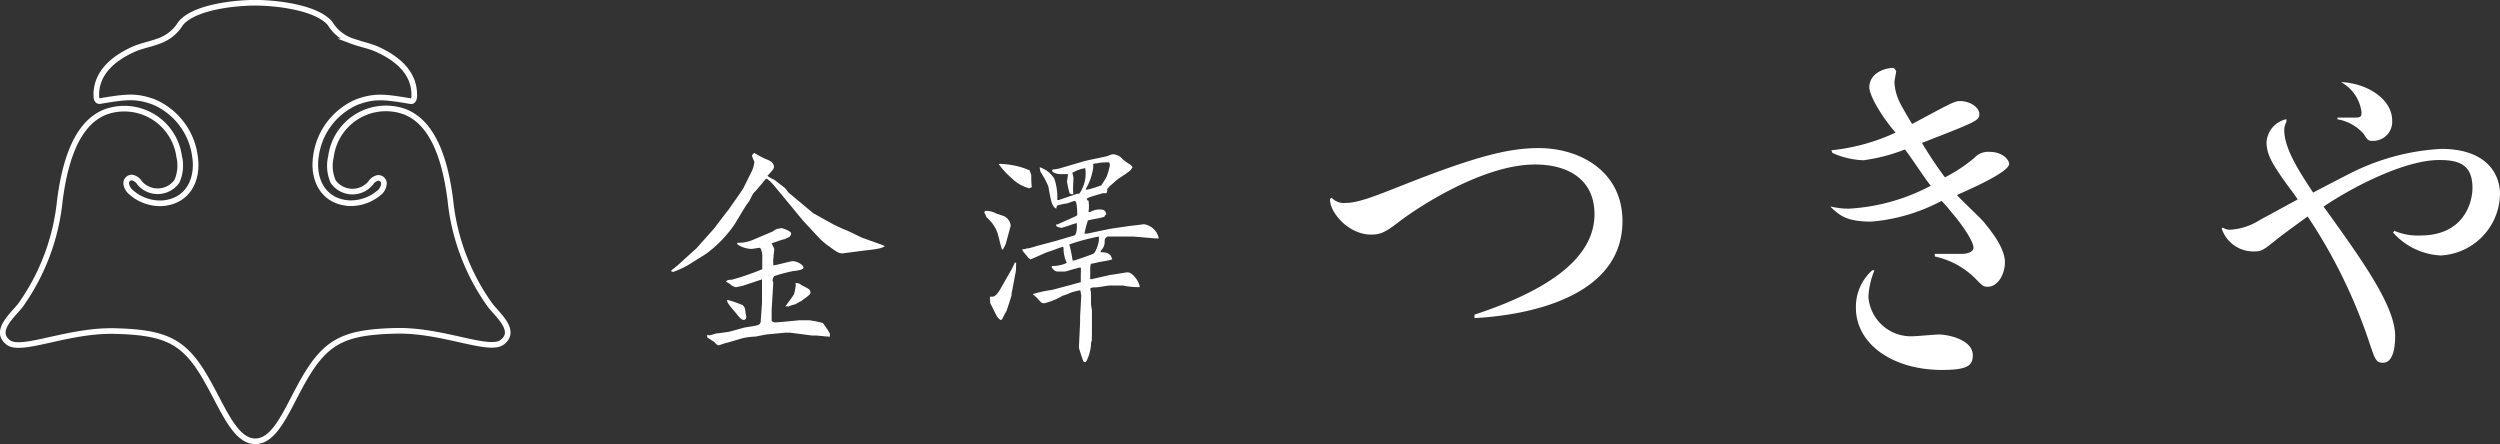
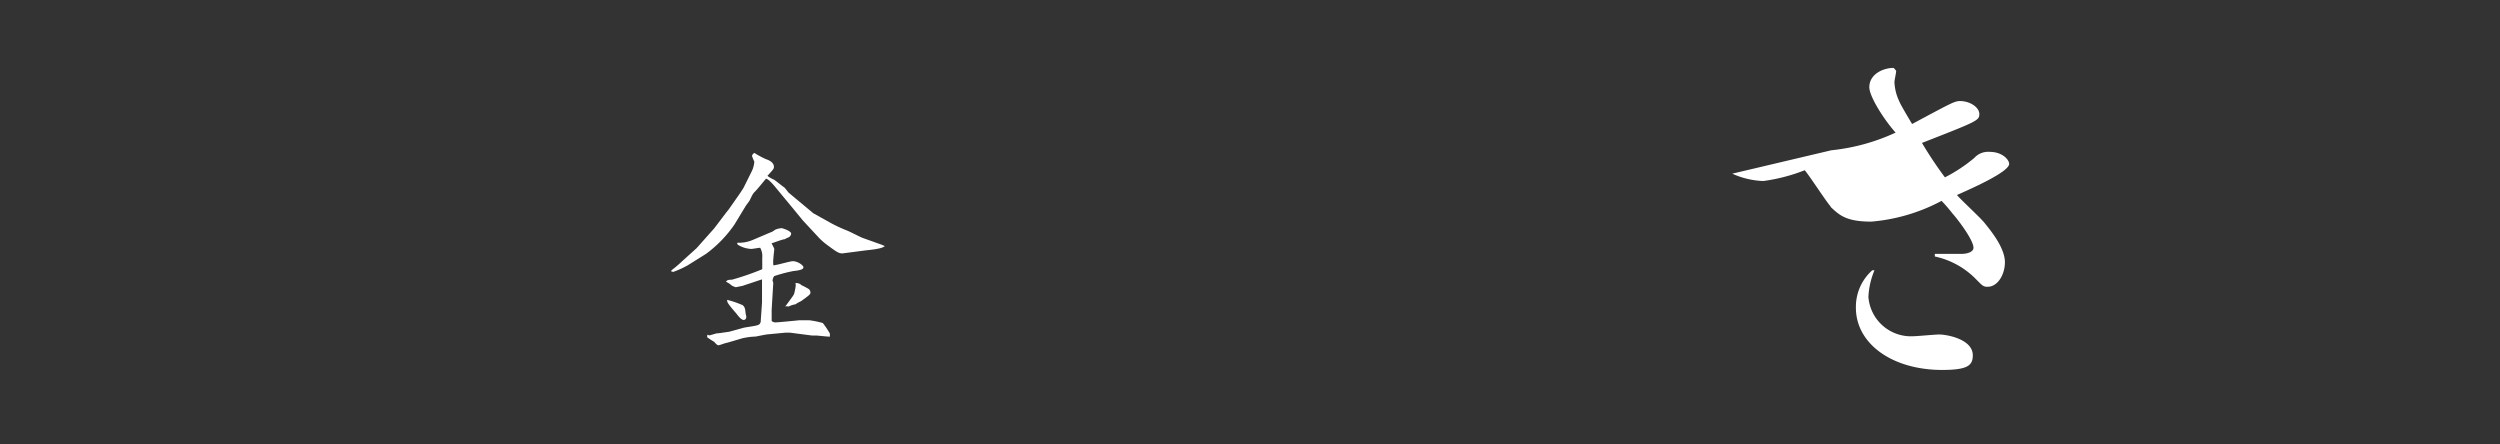
<svg xmlns="http://www.w3.org/2000/svg" viewBox="0 0 217.94 38.72">
  <rect x="0" y="0" width="217.94" height="38.72" fill="#333333" stroke="none" />
  <defs>
    <style>.cls-1{fill:none;stroke:#fff;stroke-miterlimit:10;stroke-width:0.49px;}.cls-2{fill:#fff;}</style>
  </defs>
  <title>logo_footer</title>
  <g id="logo_footer">
    <g id="TOP">
-       <path class="cls-1" d="M22.25,38.47c2,0,3-3.53,4.74-6.21s3.45-3.32,7.51-3.42,8.12,1.87,9.27,1c1.34-1-.41-2.39-1.07-3.27a19,19,0,0,1-3.44-9.14c-.34-2.59-1.15-6.62-4-7.7a4.83,4.83,0,0,0-6.41,3.95,3.37,3.37,0,0,0,.2,2.16,2.06,2.06,0,0,0,3.26.12,1,1,0,0,1,.63-.45.49.49,0,0,1,.53.52,1.18,1.18,0,0,1-.31.68,3.84,3.84,0,0,1-2.78,1c-2.31-.19-3.12-2.18-2.84-4.07A6,6,0,0,1,31.1,8.9c1.56-.57,2.39-.47,4.7-.08.3.05.31-.4.31-.4.08-2-1.38-3.28-3.22-4.12-.68-.31-1.42-.43-2.12-.69a3.61,3.61,0,0,1-2-1.57C27.57.62,24,.24,22.25.24h0c-1.77,0-5.32.37-6.5,1.8a3.61,3.61,0,0,1-2,1.57c-.69.26-1.43.38-2.12.69C9.78,5.13,8.32,6.45,8.4,8.41c0,0,0,.45.31.4,2.3-.38,3.14-.49,4.7.08A6,6,0,0,1,17,13.65c.29,1.89-.52,3.88-2.84,4.07a3.84,3.84,0,0,1-2.78-1A1.18,1.18,0,0,1,11,16a.49.49,0,0,1,.53-.52,1,1,0,0,1,.63.45,2.06,2.06,0,0,0,3.26-.12,3.37,3.37,0,0,0,.2-2.16A4.83,4.83,0,0,0,9.22,9.75c-2.84,1.08-3.65,5.11-4,7.7A19,19,0,0,1,1.8,26.59c-.66.87-2.4,2.26-1.07,3.27,1.15.86,5.2-1.1,9.27-1s5.79.74,7.51,3.42S20.29,38.47,22.25,38.47Z" />
-       <path class="cls-2" d="M116.09,17.24a1.44,1.44,0,0,0,1.2.45c1.05,0,2.33-.49,5.08-1.58,6.47-2.56,9.25-3.2,11.77-3.2,3.65,0,7.3,2.07,7.3,6.36,0,7.63-10.87,8.35-12.9,8.46l0-.3C134.9,25.33,139,22.54,139,18.67c0-3-2.26-4.33-5.19-4.33-4.44,0-10.08,3.61-12,5.11-1.13.86-1.54,1-2.29,1-2,0-3.65-2-3.57-3.12Z" />
-       <path class="cls-2" d="M159.65,13.1a17.54,17.54,0,0,0,5.6-1.54c-1.13-1.28-2.29-3.2-2.29-3.95,0-1.17,1.24-1.69,2.11-1.69,0,0,.23.19.23.3s-.15.79-.15.94a4.29,4.29,0,0,0,.41,1.65c.11.3.94,1.69,1.13,2,3.31-1.77,3.69-2,4.17-2,.9,0,1.69.56,1.69,1.13s-.19.64-5,2.52a34.22,34.22,0,0,0,2,3,13.56,13.56,0,0,0,2.56-1.69,1.62,1.62,0,0,1,1.35-.53c1.09,0,1.69.68,1.69,1.05,0,.72-3.54,2.26-4.55,2.71.3.38,2.07,2,2.41,2.44s1.77,2.07,1.77,3.42c0,1.09-.64,2.14-1.5,2.14-.38,0-.45-.08-1-.64a7.09,7.09,0,0,0-3.61-2l0-.23,2.37,0c.41,0,1-.15,1-.53,0-.71-1.47-2.6-1.84-3a14.12,14.12,0,0,0-.94-1.09,15.77,15.77,0,0,1-6.13,1.81c-2.18,0-2.78-.56-3.54-1.28V18a6.57,6.57,0,0,0,1.58.19,17.22,17.22,0,0,0,7.15-2c-.38-.41-1.84-2.67-2.26-3.16a15.46,15.46,0,0,1-3.61.94,7.12,7.12,0,0,1-2.71-.64Zm3.76,10.46a6.78,6.78,0,0,0-.53,2.33,3.72,3.72,0,0,0,3.95,3.42c.3,0,1.84-.15,2.22-.15.68,0,2.93.41,2.93,1.81,0,.87-.41,1.28-2.67,1.28-4.36,0-7.52-2.29-7.52-5.42a4.26,4.26,0,0,1,1.43-3.27Z" />
-       <path class="cls-2" d="M193.76,19.84a1.41,1.41,0,0,0,.56.19,5.34,5.34,0,0,0,2.71-.87c.45-.23,2.75-1.5,3.27-1.77a12.07,12.07,0,0,0-.71-1c-1.54-2.11-2-2.93-2-4a2.19,2.19,0,0,1,1.73-2v.23a1.67,1.67,0,0,0-.19.68c0,1.65,1.28,3.61,2.52,5.49.49-.26,2.93-1.54,3.5-1.81a19.84,19.84,0,0,1,7.67-2c3.87,0,5.12,2.11,5.12,3.95a5.45,5.45,0,0,1-5.15,5.34,5.91,5.91,0,0,1-4.17-2l.11-.15a5.15,5.15,0,0,0,2.26.41c3.84,0,4.55-2.93,4.55-4.14,0-2.07-1.2-2.44-2.9-2.44-3,0-7.52,2.33-10.08,4.06,3.42,4.74,6.24,8.69,6.24,11.28,0,.38,0,2.33-1.05,2.33-.6,0-.68-.19-1.24-1.88a45.86,45.86,0,0,0-5.34-10.87c-.56.41-1.77,1.28-2.6,1.92-1.24,1-1.39,1.13-2.07,1.13a2.9,2.9,0,0,1-2.82-2ZM204.14,7.16c2.22.11,4.4,1.47,4.4,3.35a1.66,1.66,0,0,1-1.65,1.77c-.41,0-.45,0-.83-.6a3.9,3.9,0,0,0-2.29-1.28l0-.15c.45,0,1,0,1.35,0,.6,0,.75,0,.75-.45a3.46,3.46,0,0,0-1.77-2.63Z" />
+       <path class="cls-2" d="M159.65,13.1a17.54,17.54,0,0,0,5.6-1.54c-1.13-1.28-2.29-3.2-2.29-3.95,0-1.17,1.24-1.69,2.11-1.69,0,0,.23.19.23.3s-.15.79-.15.94a4.29,4.29,0,0,0,.41,1.65c.11.3.94,1.69,1.13,2,3.31-1.77,3.69-2,4.17-2,.9,0,1.69.56,1.69,1.13s-.19.64-5,2.52a34.22,34.22,0,0,0,2,3,13.56,13.56,0,0,0,2.56-1.69,1.62,1.62,0,0,1,1.35-.53c1.09,0,1.69.68,1.69,1.05,0,.72-3.54,2.26-4.55,2.71.3.38,2.07,2,2.41,2.44s1.77,2.07,1.77,3.42c0,1.09-.64,2.14-1.5,2.14-.38,0-.45-.08-1-.64a7.09,7.09,0,0,0-3.61-2l0-.23,2.37,0c.41,0,1-.15,1-.53,0-.71-1.47-2.6-1.84-3a14.12,14.12,0,0,0-.94-1.09,15.77,15.77,0,0,1-6.13,1.81c-2.18,0-2.78-.56-3.54-1.28V18c-.38-.41-1.84-2.67-2.26-3.16a15.46,15.46,0,0,1-3.61.94,7.12,7.12,0,0,1-2.71-.64Zm3.76,10.46a6.78,6.78,0,0,0-.53,2.33,3.72,3.72,0,0,0,3.95,3.42c.3,0,1.84-.15,2.22-.15.68,0,2.93.41,2.93,1.81,0,.87-.41,1.28-2.67,1.28-4.36,0-7.52-2.29-7.52-5.42a4.26,4.26,0,0,1,1.43-3.27Z" />
      <path class="cls-2" d="M58.55,23.55a9.93,9.93,0,0,0,.93-.79l1.25-1.13,1.53-1.72,1.07-1.41.18-.22,1-1.43.3-.46.75-1.51a2.34,2.34,0,0,0,.2-.79,3.86,3.86,0,0,1-.2-.48c0-.14.14-.24.2-.28a8.3,8.3,0,0,0,1,.54c.36.12.71.32.71.69,0,.16-.12.28-.57.77a2.39,2.39,0,0,0,.55.32c.16.08.73.57.87.65s.37.46.46.52l2,1.67.12.1,1.6.89a12.48,12.48,0,0,0,1.27.59c.24.08,1.21.59,1.43.67l1.65.59.28.12c-.18.24-1.33.34-1.69.38l-2,.26c-.36,0-.57-.18-1.35-.75a6,6,0,0,1-.64-.55L70,19.23l-1.11-1.35-1.25-1.51c-.16-.2-.65-.79-.87-.79,0,0-.81,1-1,1.17s-.38.69-.46.79l-.28.38-1,1.65a10.72,10.72,0,0,1-2.48,2.56l-1.6,1a8.19,8.19,0,0,1-1.25.57.39.39,0,0,1-.2-.06Zm3.17,5.63.08.06c.1,0,.57-.16.69-.18A4.08,4.08,0,0,0,63,29l.57-.08,1.23-.34c.2-.06,1.13-.16,1.31-.26s.08-.06.2-.22l.12-1.72c0-.28,0-1.5,0-1.74,0,0,0-.22,0-.26s-.06,0-.08,0l-1.62.54-.59.12a2.84,2.84,0,0,1-.34-.14,2.08,2.08,0,0,0-.51-.34c.12-.16.16-.16.53-.18a23.74,23.74,0,0,0,2.63-.91c0-.16,0-.87,0-1a1.5,1.5,0,0,0-.18-.87c-.12,0-.66.1-.77.1a2.38,2.38,0,0,1-1.17-.36l-.06-.08,0-.1a3.1,3.1,0,0,0,1.39-.26l1.58-.67c.08,0,.34-.22.42-.24a1.82,1.82,0,0,1,.5-.1s.81.22.81.48a.41.41,0,0,1-.22.32s-.3.12-.32.16c-.2,0-1,.32-1.17.36,0,0,.24.44.24.5s-.08.71-.08.83a2.4,2.4,0,0,0,0,.59c.26,0,1.45-.36,1.69-.36.46,0,.93.38.93.52s-.1.26-.89.34a13.45,13.45,0,0,0-1.66.44.75.75,0,0,0-.14.4s.06.16.06.2L67.27,27l0,.44,0,.54a.48.48,0,0,0,.4.12c.2,0,1.82-.16,2-.18l.89,0a8.21,8.21,0,0,1,1.17.24,7.39,7.39,0,0,1,.61.91,1.59,1.59,0,0,1,0,.28c-.18,0-1.13-.1-1.15-.1h-.4L68.87,29l-.4,0L67,29.14c-.18,0-1,.18-1.13.2a5.77,5.77,0,0,0-1.19.16l-1.29.38c-.12,0-.65.22-.77.22s-.32-.26-.36-.3a6.67,6.67,0,0,1-.61-.4s0,0,0-.18Zm3-2.6c.22.2.24.32.28.75,0,0,.06.24.06.28s0,.28-.24.28-.61-.54-.63-.56c-.75-.87-.83-1-.79-1.19A9.25,9.25,0,0,1,64.69,26.58Zm4.62-1.9a.64.64,0,0,1,.53.18,6.78,6.78,0,0,1,.64.34.39.39,0,0,1,.14.3c0,.16-.08.22-.81.75a3.79,3.79,0,0,0-.5.28,2,2,0,0,0-.61.2.33.33,0,0,0-.28,0c.12-.18.69-.91.77-1.09a4.35,4.35,0,0,0,.14-.69.36.36,0,0,0,0-.18Z" />
-       <path class="cls-2" d="M87.67,21.29s-.2.4-.24.46h-.08c-.1-.24-.34-1.35-.44-1.57A3.22,3.22,0,0,0,86,18.94a1.7,1.7,0,0,0-.18-.38s0,0,0-.06,0,0,.06-.12a2,2,0,0,1,.95.22c.12.06.68.22.77.28a1.06,1.06,0,0,1,.51.79Zm.51,2.2a5.13,5.13,0,0,0,.28-.59l.12,0c0,.16,0,.81-.06.93l-.28,1.49a1.76,1.76,0,0,0-.06.46c-.08.22-.37,1.19-.46,1.37a6,6,0,0,0-.36.69l-.12.06c-.18-.12-.28-.18-.53-.71-.06-.12-.32-.65-.38-.75a.32.32,0,0,1,0-.2.49.49,0,0,1,0-.38l.22,0c.2,0,.48-.34.65-.65Zm1.72-8.24c0,.12,0,.91.06,1.05l-.22.12a3.44,3.44,0,0,1-1.55-.89,7,7,0,0,1-1.13-1.23,1.31,1.31,0,0,1,.36,0,6.84,6.84,0,0,1,2.34.55ZM92.05,21l1.62-.48c.06,0,.26-.26.2-1.07a3.93,3.93,0,0,0-.63.2l-.71.22c-.42-.1-.46-.12-.46-.3h.1l1.58-.71.16-.1c0-.18,0-1.25-.22-1.25a6,6,0,0,0-.64.22c-.14,0-.67.12-.81.16s-.14.22-.16.3c-.38-.18-.46-.65-.69-1.94A7.21,7.21,0,0,0,90.72,15a1.34,1.34,0,0,1-.08-.42,2.34,2.34,0,0,1,1.27,1,4.93,4.93,0,0,1,.26,1.86h.12l1.62-.55.18,0a3.09,3.09,0,0,0,.52-2.22l-.06,0a3.15,3.15,0,0,0-1.07.4,1.93,1.93,0,0,1,.1.49c0,.08-.08,1.15,0,1.37-.1,0-.26,0-.34-.08a10.08,10.08,0,0,1-.22-1c0-.06.08-.55.08-.67l-.67,0a1.35,1.35,0,0,1-.65-.18l-.08-.2.61-.1,2.14-.63c.32-.1,1.78-.38,2.08-.46a2.9,2.9,0,0,1,.44-.16,1.17,1.17,0,0,1,.91.44,4.87,4.87,0,0,0,.67.47.7.7,0,0,1,.18.22c-.06.08-.12.2-.16.24-.26.24-.71.52-1,.71s-.61.54-.85.71a.77.77,0,0,1-.2.22.86.86,0,0,1,0,.2.28.28,0,0,1-.08.18h-.32c-.22.1-1.37.36-1.37.5s.1.14.14.14a3.2,3.2,0,0,1,0,1h.14a1.77,1.77,0,0,1,.85-.22c.42,0,.5.16.57.42a.27.27,0,0,0-.16.2c-.2.12-1.25.26-1.45.34a8,8,0,0,0-.3,1.15l.08,0,.14,0,2-.42,1.76-.26c.18,0,1.11-.14,1.23-.14a1.56,1.56,0,0,1,1.27,1.23h-.34l-1.9-.16-2.24,0c-.22.16-.24.18-.24.52a1,1,0,0,1-.34.71l0,.14c.79,0,.87.26,1,.61-.2.12-1.17.22-1.35.3L95.1,23a1.86,1.86,0,0,0-.06.57c0,.16,0,.54,0,.77h.1l1.68-.38c.14,0,1.35-.22,1.47-.22.52,0,1.11,1,1.05,1.29a6.54,6.54,0,0,1-1.45-.14c-.08,0-.77,0-.93,0a.73.73,0,0,0-.2,0c-.2,0-1,.16-1.19.16s-.52,0-.52.14.06.26.06.3,0,.81,0,1a4.9,4.9,0,0,0,.08.54v1.53c0,.1,0,.54,0,.63a3.46,3.46,0,0,0,0,.46,1.22,1.22,0,0,0-.08.32c0,.57-.34,1.6-.51,1.6s-.2-.2-.22-.24-.28-.83-.32-1l0-.14.1-2.12,0-.5.1-1.8-.08-.46c-.14,0-.75.16-.87.22a6,6,0,0,1-.69.26,5.66,5.66,0,0,1-1.6.65c-.22,0-.26-.06-.61-.46l-.38-.34a10.71,10.71,0,0,1,1.25-.3l.48-.08,1.65-.44.81-.22c0-.06,0-.2,0-.24s0-.42,0-.5a3.62,3.62,0,0,0,0-.53c-.06,0-.26,0-.32.06a5.37,5.37,0,0,0-.61.16,3.5,3.5,0,0,1-.44.12l-.66,0c-.26,0-.44-.26-.53-.4l.08-.08A3,3,0,0,0,93,22.92a3,3,0,0,1-.28-1.09c0-.28,0-.3-.1-.3s-1.05.38-1.17.4c-.28.08-1.39.61-1.65.69a.14.14,0,0,0-.12-.1c-.08-.12-.46-.56-.53-.65a.21.21,0,0,1,0-.16.55.55,0,0,0,.36-.06c.16,0,.22,0,.85-.2Zm1.45,1.72s.06,0,.1,0,1.43-.47,1.69-.59.51-1,.51-1.21,0-.24,0-.3a17.49,17.49,0,0,0-2.58.69A12.29,12.29,0,0,1,93.5,22.68ZM96,16.16a8.42,8.42,0,0,0,.48-.77,6.89,6.89,0,0,0,.28-1,.58.58,0,0,0-.08-.24c-.1,0-.73,0-1,.08a1.72,1.72,0,0,0-.38.06,1.79,1.79,0,0,1,0,.32A5,5,0,0,1,94.9,16c0,.08-.26.42-.24.52S95.87,16.22,96,16.16Z" />
    </g>
  </g>
</svg>